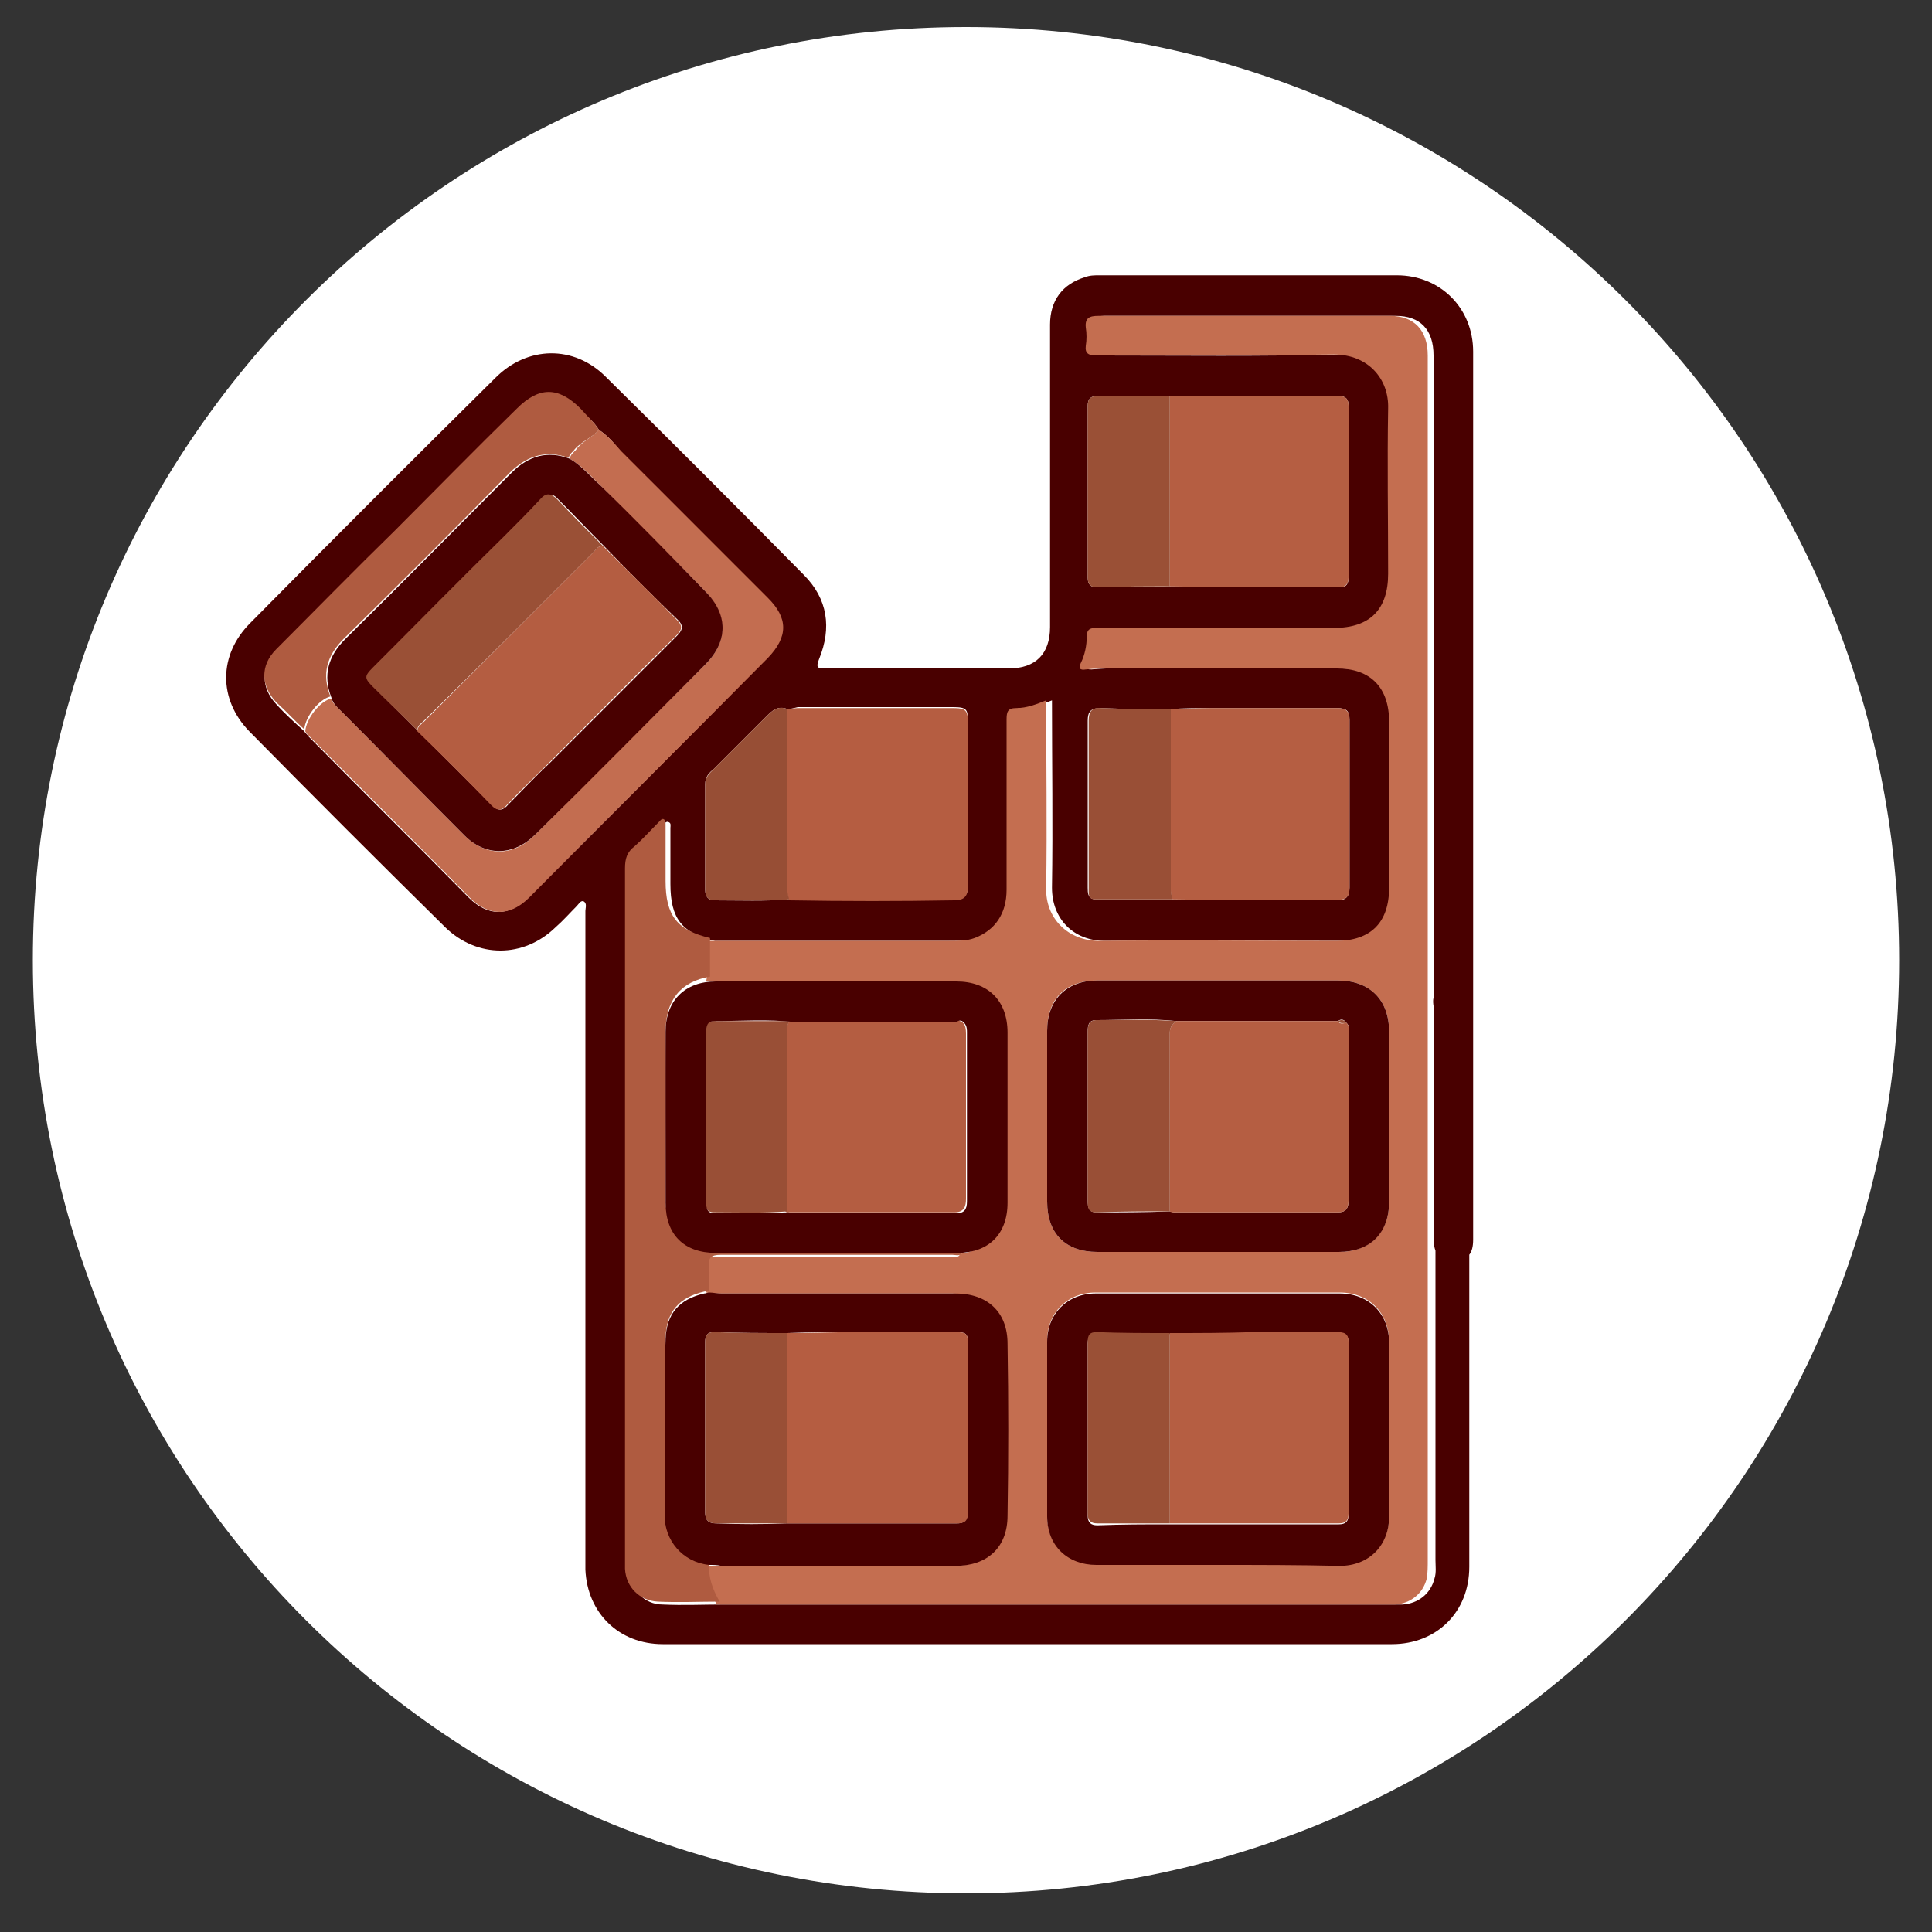
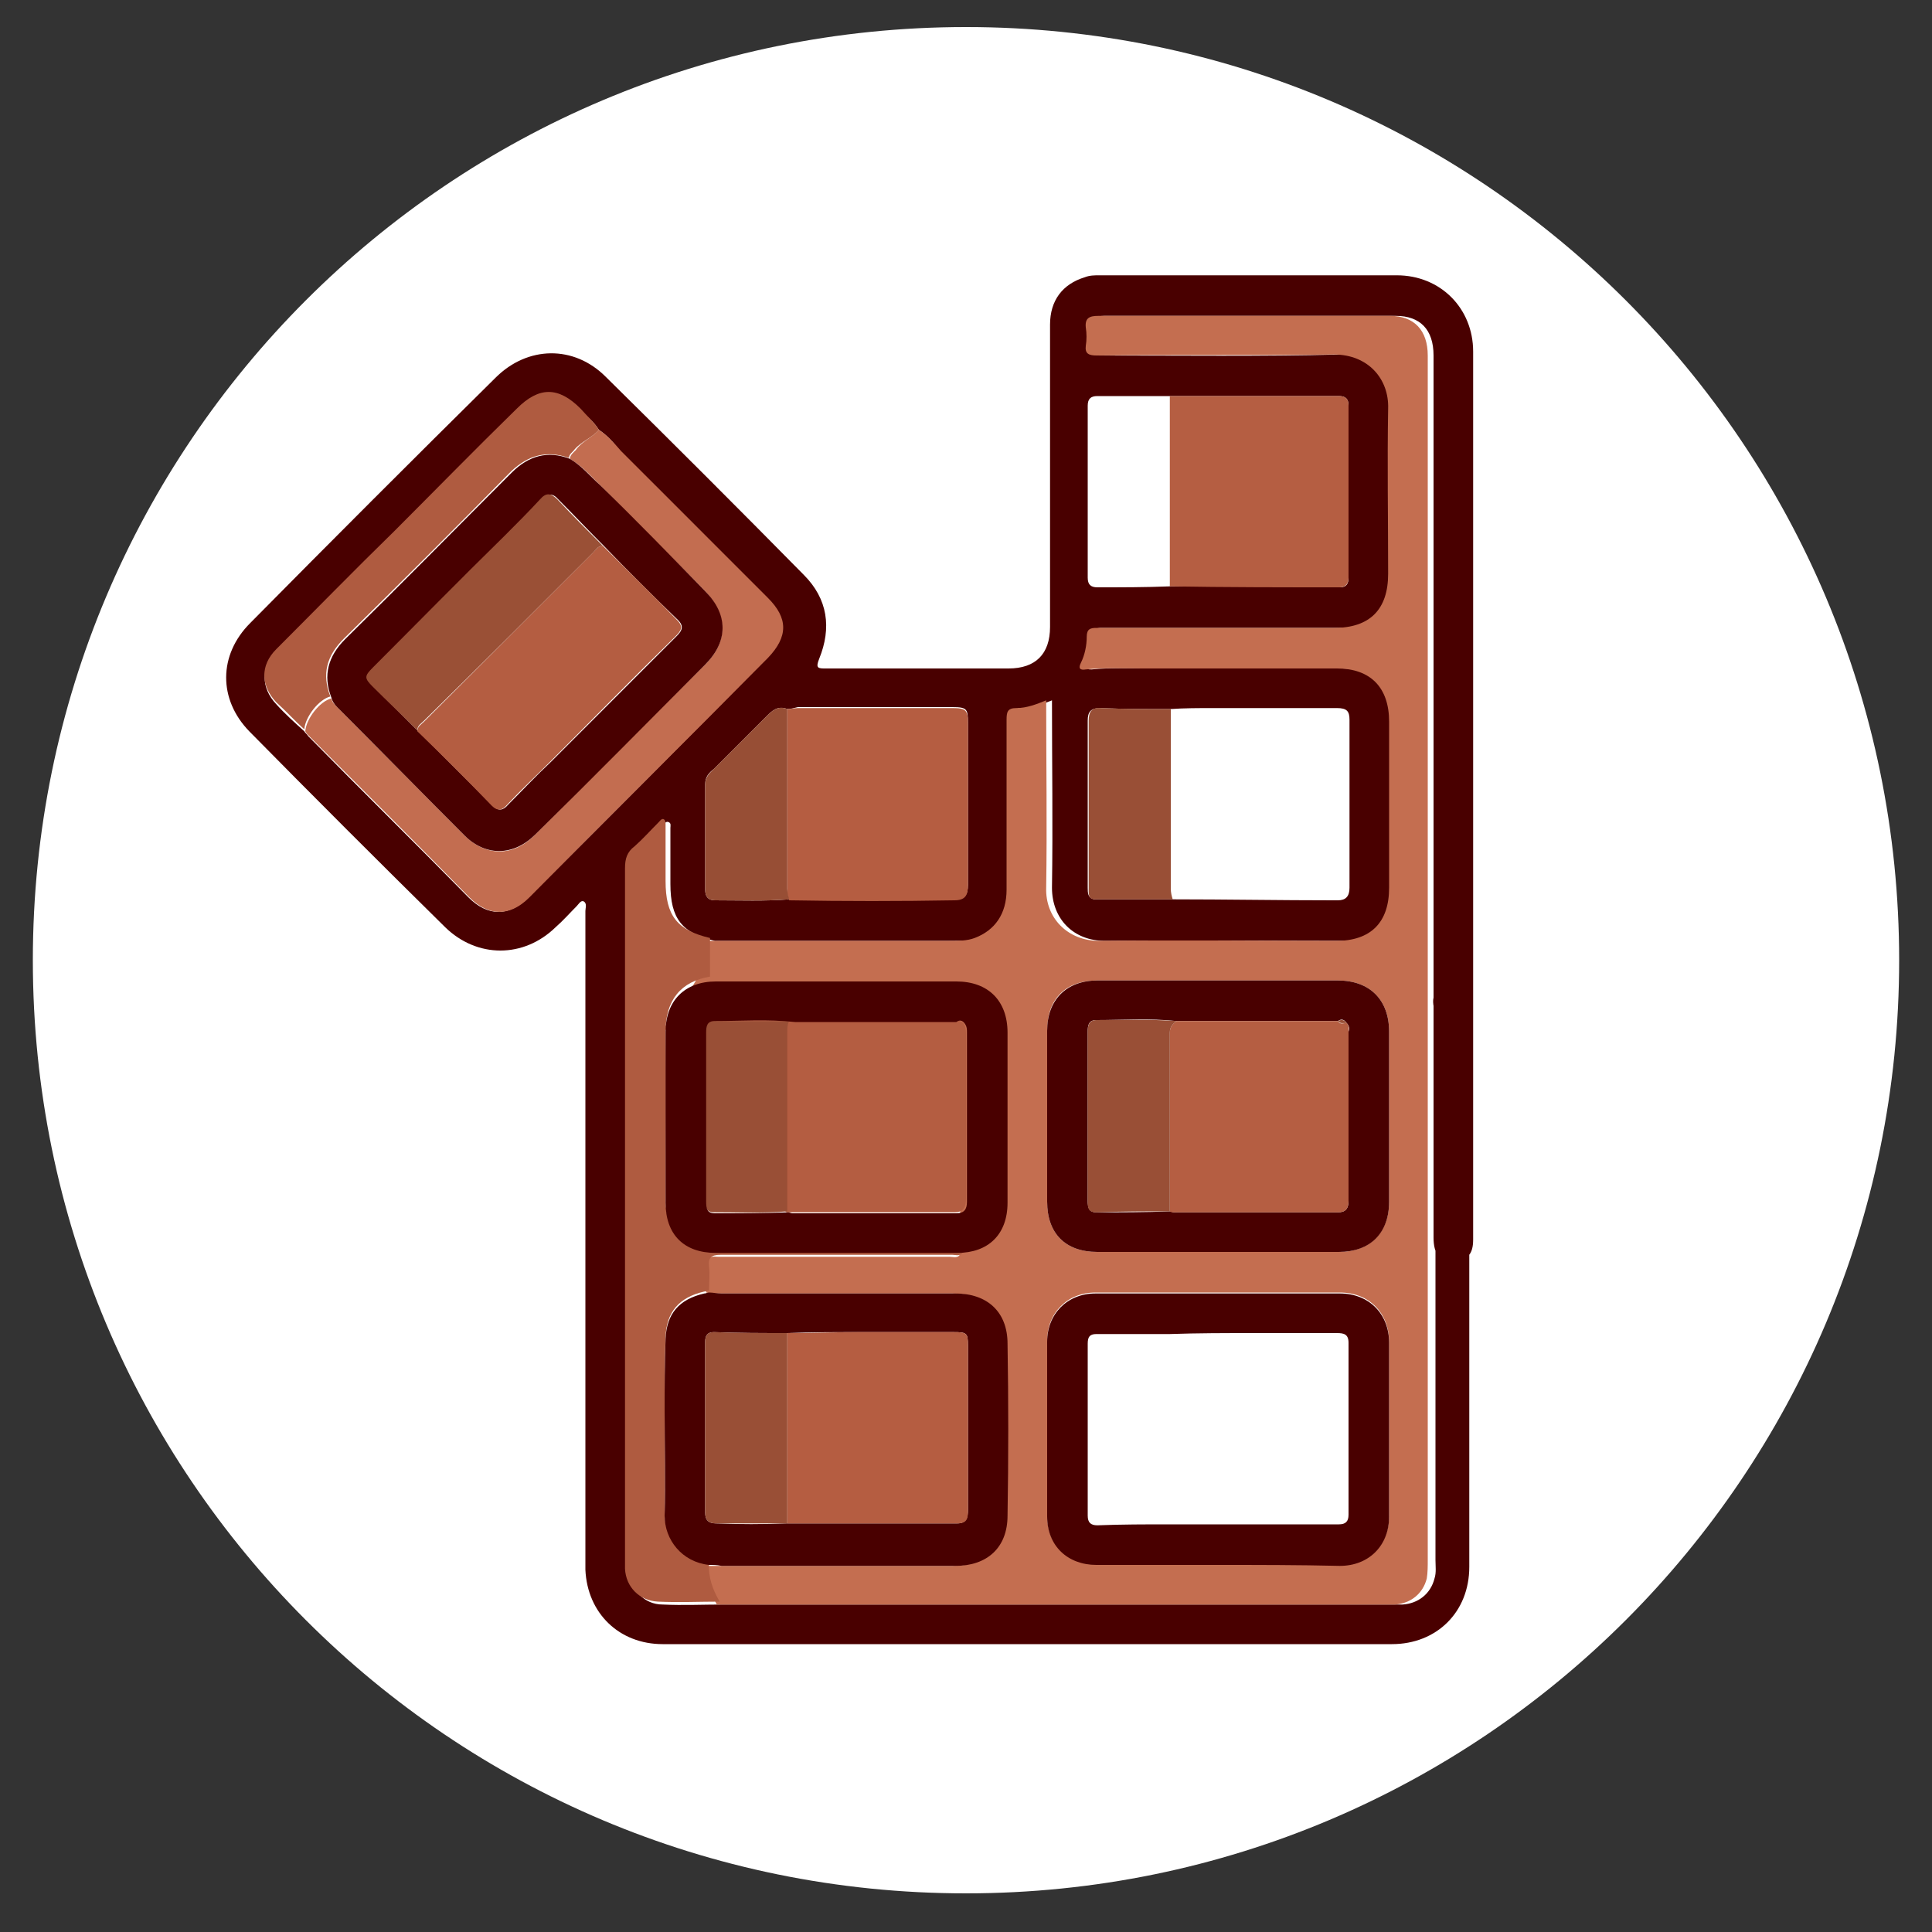
<svg xmlns="http://www.w3.org/2000/svg" version="1.1" id="iconos" x="0px" y="0px" viewBox="0 0 200 200" style="enable-background:new 0 0 200 200;" xml:space="preserve">
  <rect x="0" y="0" width="200" height="200" fill="#333333" stroke="none" />
  <style type="text/css"> .st0{fill:#FFFFFF;} .st1{fill:#490000;} .st2{fill:#C46E50;} .st3{fill:#AF5B40;} .st4{fill:#C36D50;} .st5{fill:#B55D41;} .st6{fill:#B55E42;} .st7{fill:#994F36;} .st8{fill:#9A5036;} .st9{fill:#974E35;} .st10{fill:#B45D41;} </style>
  <path class="st0" d="M100,196c53.4,0,96.6-43.3,96.6-96.6S153.4,2.8,100,2.8S3.4,46,3.4,99.4S46.6,196,100,196" />
  <g>
    <path class="st1" d="M150.2,102.1c1.5,0.5,1.9,1,1.9,2.6c0,19.2,0,38.3,0,57.5c0,4.7-3.4,8-8,8c-25.2,0-50.4,0-75.5,0 c-4.5,0-7.8-3.2-8-7.7c0-0.5,0-1,0-1.5c0-22,0-43.9,0-65.9c0-0.3,0-0.6,0-0.8c0-0.3,0.2-0.8-0.2-1c-0.3-0.1-0.5,0.3-0.7,0.5 c-0.7,0.7-1.4,1.5-2.2,2.2c-3.3,3.2-8.1,3.2-11.4,0c-6.8-6.7-13.6-13.5-20.3-20.3c-3.2-3.3-3.2-7.9,0.1-11.2 c8.4-8.5,16.9-17,25.4-25.4c3.3-3.3,8.1-3.4,11.4-0.1c6.9,6.8,13.7,13.6,20.5,20.5c2.5,2.5,2.9,5.5,1.6,8.7c-0.4,1-0.1,1,0.7,1 c6.3,0,12.6,0,18.9,0c2.8,0,4.3-1.5,4.3-4.3c0-10.4,0-20.9,0-31.3c0-2.5,1.3-4.2,3.6-4.9c0.5-0.2,1-0.2,1.5-0.2 c10.3,0,20.5,0,30.8,0c4.5,0,7.9,3.4,7.9,7.9c0,19.2,0,72.7,0,91.9c0,1.5-0.5,2-1.9,2.5c-1.6-0.2-2.2-1-2.2-2.7c0-19,0-72.3,0-91.3 c0-2.7-1.4-4.1-3.9-4.1c-10.1,0-20.2,0-30.2,0c-0.9,0-1.3,0.3-1.3,1.2c0.1,0.6,0.1,1.3,0,1.9c-0.1,0.9,0.3,1,1.1,1 c8.2,0,16.4,0.1,24.6-0.1c3.5-0.1,5.7,2.5,5.6,5.6c-0.1,5.7,0,11.4,0,17.1c0,3.7-1.9,5.6-5.6,5.6c-8.2,0-16.4,0-24.6,0 c-0.7,0-1,0.1-1,0.9c0,0.9-0.2,1.8-0.6,2.7c-0.3,0.6-0.1,0.7,0.5,0.7c2-0.2,4-0.1,5.9-0.1c6.7,0,13.4,0,20.1,0c3.5,0,5.4,2,5.4,5.5 c0,5.7,0,11.5,0,17.2c0,3.6-1.9,5.5-5.5,5.5c-8.2,0-16.3-0.1-24.5,0c-3.3,0-5.5-2.3-5.5-5.5c0.1-6.5,0-12.9,0-19.4 c-1,0.4-2,0.8-3.1,0.8c-0.9,0-1,0.4-1,1.2c0,5.9,0,11.7,0,17.6c0,2.5-1.2,4.2-3.3,5c-0.8,0.3-1.7,0.3-2.6,0.3c-8.3,0-16.6,0-24.9,0 c-3.4-0.8-4.6-2.3-4.6-5.9c0-1.9,0-3.9,0-5.8c0-0.2,0.1-0.5-0.2-0.6c-0.2-0.1-0.4,0.1-0.5,0.3c-0.8,0.8-1.6,1.7-2.5,2.5 c-0.7,0.6-1,1.3-1,2.3c0,23.7,0,47.3,0,71c0,0.5,0,1,0,1.5c0.1,1.9,1.5,3.4,3.4,3.4c2.1,0.1,4.2,0,6.4,0c0.4,0,0.8,0,1.2,0 c22.7,0,45.3,0,68,0c0.3,0,0.6,0,1,0c1.6-0.1,2.9-1.1,3.3-2.7c0.2-0.6,0.1-1.3,0.1-1.9c0-18.9,0-37.7,0-56.6 C148,103.1,148.5,102.4,150.2,102.1z M121.1,41c-2.5,0-5,0-7.5,0c-0.7,0-1,0.3-1,1c0,5.9,0,11.9,0,17.8c0,0.7,0.3,1,1,1 c2.5,0,5,0,7.5-0.1c5.9,0,11.7,0,17.6,0.1c0.7,0,0.9-0.4,0.9-1c0-5.9,0-11.9,0-17.8c0-0.7-0.3-1-1-1C132.8,41,127,41,121.1,41z M121.4,93.1c5.5,0,11.1,0.1,16.6,0.1c0.2,0,0.4,0,0.5,0c0.8,0,1.2-0.4,1.2-1.3c0-5.8,0-11.6,0-17.4c0-0.9-0.3-1.2-1.3-1.2 c-4.3,0-8.6,0-12.9,0c-1.4,0-2.9,0-4.3,0.1c-2.4,0-4.9,0-7.3-0.1c-1,0-1.3,0.4-1.3,1.3c0,2.9,0,5.8,0,8.7c0,2.9,0,5.7,0,8.6 c0,0.5,0,1.1,0.7,1.2C116,93.1,118.7,93.1,121.4,93.1z M81.5,73.4c-1-0.4-1.6,0.2-2.2,0.8c-1.8,1.8-3.6,3.6-5.4,5.4 C73.4,80,73,80.4,73,81.2c0,3.6,0,7.3,0,10.9c0,0.7,0.3,1.1,1,1.1c2.6,0,5.2,0.1,7.7-0.1c5.7,0.1,11.4,0.1,17.1,0 c1.1,0,1.4-0.5,1.4-1.5c0-5.6,0-11.2,0-16.8c0-1.4-0.1-1.6-1.6-1.6c-5.3,0-10.7,0-16,0C82.2,73.3,81.8,73.4,81.5,73.4z M62,44.5 c-0.5-0.8-1.2-1.4-1.9-2c-2.3-2.3-4.3-2.3-6.6,0c-4.2,4.2-8.4,8.5-12.7,12.7c-4.1,4.1-8.2,8.1-12.2,12.2c-1.6,1.7-1.6,3.8,0,5.5 c0.9,1,1.9,1.9,2.9,2.8c0.1,0.2,0.3,0.3,0.4,0.5c5.5,5.6,11.1,11.1,16.6,16.7c2,2,4.2,2,6.2,0c8.3-8.2,16.5-16.5,24.7-24.8 c2.1-2.1,2.1-4,0-6.2c-5.1-5.1-10.1-10.2-15.2-15.2C63.6,45.9,62.9,45.1,62,44.5z" />
-     <path class="st2" d="M73.4,97.4c8.3,0,16.6,0,24.9,0c0.9,0,1.8,0,2.6-0.3c2.1-0.8,3.3-2.5,3.3-5c0-5.9,0-11.7,0-17.6 c0-0.8,0.1-1.2,1-1.2c1.1,0,2.1-0.4,3.1-0.8c0,6.5,0.1,13,0,19.4c-0.1,3.1,2.2,5.5,5.5,5.5c8.2-0.1,16.3,0,24.5,0 c3.6,0,5.5-1.9,5.5-5.5c0-5.7,0-11.5,0-17.2c0-3.5-1.9-5.5-5.4-5.5c-6.7,0-13.4,0-20.1,0c-2,0-4-0.1-5.9,0.1 c-0.6,0.1-0.8-0.1-0.5-0.7c0.4-0.8,0.6-1.8,0.6-2.7c0-0.8,0.4-0.9,1-0.9c8.2,0,16.4,0,24.6,0c3.7,0,5.6-1.9,5.6-5.6 c0-5.7-0.1-11.4,0-17.1c0.1-3.1-2.1-5.6-5.6-5.6c-8.2,0.1-16.4,0-24.6,0.1c-0.8,0-1.2-0.2-1.1-1c0.1-0.6,0.1-1.3,0-1.9 c-0.1-1,0.4-1.2,1.3-1.2c10.1,0,20.2,0,30.2,0c2.5,0,3.9,1.5,3.9,4.1c0,19,0,38.1,0,57.1c0,1.8,0,9.2,0,11c0,18.9,0,37.7,0,56.6 c0,0.6,0,1.3-0.1,1.9c-0.4,1.6-1.7,2.6-3.3,2.7c-0.3,0-0.6,0-1,0c-22.7,0-45.3,0-68,0c-0.4,0-0.8,0-1.2,0c-0.7-1.3-1.1-2.6-1.1-4 c0.4,0,0.8,0,1.3,0c8.1,0,16.1,0,24.2,0c3.3,0,5.4-1.9,5.4-5.2c0.1-5.9,0.1-11.9,0-17.8c0-3.3-2.1-5.2-5.4-5.2 c-8.1,0-16.1,0-24.2,0c-0.4,0-0.8,0-1.3-0.1c0-0.8,0.1-1.7,0-2.5c-0.1-1,0.2-1.3,1.2-1.2c8,0,16,0,24,0c0.4,0,0.9,0.2,1.1-0.3 c2.8-0.4,4.5-2.2,4.5-5c0-6.1,0-12.2,0-18.2c0-2.9-2.1-4.9-5-4.9c-2.5,0-5,0-7.5,0c-1.6,0-2.2,0.5-2.5,2.1c-1.8,0-3.6,0-5.4,0 c-0.5-1.8-0.9-2.1-2.7-2.1c-2.6,0-5.1-0.1-7.7-0.1C73.4,100.1,73.4,98.7,73.4,97.4z M126.1,162c4.2,0,8.4,0,12.6,0 c3,0,5.1-2.1,5.1-5.1c0-6,0-12,0-18c0-3-2.1-5.1-5.1-5.1c-8.4,0-16.9,0-25.3,0c-2.9,0-5,2.1-5,5c0,6,0,12.1,0,18.1c0,3,2.1,5,5.1,5 C117.7,162,121.9,162,126.1,162z M126,129.6c4.2,0,8.4,0,12.6,0c3.2,0,5.2-2,5.2-5.2c0-5.9,0-11.7,0-17.6c0-3.3-2-5.3-5.3-5.3 c-8.3,0-16.6,0-24.9,0c-3.3,0-5.2,1.9-5.2,5.2c0,5.9,0,11.8,0,17.7c0,3.3,1.9,5.2,5.2,5.2C117.8,129.6,121.9,129.6,126,129.6z" />
+     <path class="st2" d="M73.4,97.4c8.3,0,16.6,0,24.9,0c0.9,0,1.8,0,2.6-0.3c2.1-0.8,3.3-2.5,3.3-5c0-5.9,0-11.7,0-17.6 c0-0.8,0.1-1.2,1-1.2c1.1,0,2.1-0.4,3.1-0.8c0,6.5,0.1,13,0,19.4c-0.1,3.1,2.2,5.5,5.5,5.5c8.2-0.1,16.3,0,24.5,0 c3.6,0,5.5-1.9,5.5-5.5c0-5.7,0-11.5,0-17.2c0-3.5-1.9-5.5-5.4-5.5c-6.7,0-13.4,0-20.1,0c-2,0-4-0.1-5.9,0.1 c-0.6,0.1-0.8-0.1-0.5-0.7c0.4-0.8,0.6-1.8,0.6-2.7c0-0.8,0.4-0.9,1-0.9c8.2,0,16.4,0,24.6,0c3.7,0,5.6-1.9,5.6-5.6 c0-5.7-0.1-11.4,0-17.1c0.1-3.1-2.1-5.6-5.6-5.6c-8.2,0.1-16.4,0-24.6,0.1c-0.8,0-1.2-0.2-1.1-1c0.1-0.6,0.1-1.3,0-1.9 c-0.1-1,0.4-1.2,1.3-1.2c10.1,0,20.2,0,30.2,0c2.5,0,3.9,1.5,3.9,4.1c0,19,0,38.1,0,57.1c0,1.8,0,9.2,0,11c0,18.9,0,37.7,0,56.6 c0,0.6,0,1.3-0.1,1.9c-0.4,1.6-1.7,2.6-3.3,2.7c-0.3,0-0.6,0-1,0c-22.7,0-45.3,0-68,0c-0.4,0-0.8,0-1.2,0c-0.7-1.3-1.1-2.6-1.1-4 c0.4,0,0.8,0,1.3,0c8.1,0,16.1,0,24.2,0c3.3,0,5.4-1.9,5.4-5.2c0.1-5.9,0.1-11.9,0-17.8c0-3.3-2.1-5.2-5.4-5.2 c-8.1,0-16.1,0-24.2,0c-0.4,0-0.8,0-1.3-0.1c0-0.8,0.1-1.7,0-2.5c-0.1-1,0.2-1.3,1.2-1.2c8,0,16,0,24,0c0.4,0,0.9,0.2,1.1-0.3 c0-6.1,0-12.2,0-18.2c0-2.9-2.1-4.9-5-4.9c-2.5,0-5,0-7.5,0c-1.6,0-2.2,0.5-2.5,2.1c-1.8,0-3.6,0-5.4,0 c-0.5-1.8-0.9-2.1-2.7-2.1c-2.6,0-5.1-0.1-7.7-0.1C73.4,100.1,73.4,98.7,73.4,97.4z M126.1,162c4.2,0,8.4,0,12.6,0 c3,0,5.1-2.1,5.1-5.1c0-6,0-12,0-18c0-3-2.1-5.1-5.1-5.1c-8.4,0-16.9,0-25.3,0c-2.9,0-5,2.1-5,5c0,6,0,12.1,0,18.1c0,3,2.1,5,5.1,5 C117.7,162,121.9,162,126.1,162z M126,129.6c4.2,0,8.4,0,12.6,0c3.2,0,5.2-2,5.2-5.2c0-5.9,0-11.7,0-17.6c0-3.3-2-5.3-5.3-5.3 c-8.3,0-16.6,0-24.9,0c-3.3,0-5.2,1.9-5.2,5.2c0,5.9,0,11.8,0,17.7c0,3.3,1.9,5.2,5.2,5.2C117.8,129.6,121.9,129.6,126,129.6z" />
    <path class="st3" d="M99.7,129.6c-0.3,0.5-0.7,0.3-1.1,0.3c-8,0-16,0-24,0c-1,0-1.3,0.3-1.2,1.2c0.1,0.8,0,1.7,0,2.5 c-0.2,0-0.3,0.1-0.5,0.1c-2.6,0.6-3.9,2.1-4,4.7c-0.1,2.5-0.1,5-0.1,7.5c0,3.6,0.1,7.2,0,10.8c0,2.5,1.8,4.7,4.6,5.1 c-0.1,1.5,0.4,2.8,1.1,4c-2.1,0-4.2,0.1-6.4,0c-1.9-0.1-3.3-1.5-3.4-3.4c0-0.5,0-1,0-1.5c0-23.7,0-47.3,0-71c0-1,0.2-1.7,1-2.3 c0.9-0.8,1.6-1.6,2.5-2.5c0.1-0.1,0.3-0.4,0.5-0.3c0.2,0.1,0.2,0.4,0.2,0.6c0,1.9,0,3.9,0,5.8c0,3.6,1.2,5.1,4.6,5.9 c0,1.3,0,2.7,0,4c-3,0.5-4.6,2.4-4.6,5.7c0.1,5.8,0,11.7,0,17.5c0,3,2,5,5,5c7,0,14,0,21,0C96.5,129.6,98.1,129.6,99.7,129.6z" />
    <path class="st4" d="M62,44.5c0.9,0.6,1.6,1.4,2.3,2.2c5.1,5.1,10.1,10.1,15.2,15.2c2.1,2.1,2.1,4,0,6.2 c-8.2,8.3-16.5,16.5-24.7,24.8c-2,2-4.2,2-6.2,0C43.1,87.3,37.5,81.7,32,76.2c-0.1-0.1-0.3-0.3-0.4-0.5c0.1-1.3,1.5-3.1,2.7-3.4 c0.1,0.4,0.3,0.6,0.6,0.9c4.4,4.4,8.8,8.9,13.2,13.3c2.2,2.2,5.1,2.2,7.3-0.1c5.9-5.9,11.7-11.8,17.6-17.6c2.4-2.4,2.3-5.2,0-7.6 c-3.6-3.7-7.3-7.3-10.9-11c-1-1-1.9-2-3.1-2.7c0-0.4,0.4-0.7,0.6-0.9C60.2,45.7,61.3,45.3,62,44.5z" />
    <path class="st5" d="M81.5,73.4c0.4,0,0.7-0.1,1.1-0.1c5.3,0,10.7,0,16,0c1.4,0,1.6,0.2,1.6,1.6c0,5.6,0,11.2,0,16.8 c0,1-0.3,1.5-1.4,1.5c-5.7,0.1-11.4,0.1-17.1,0c-0.2-0.4-0.2-0.7-0.2-1.1C81.5,85.8,81.5,79.6,81.5,73.4z" />
-     <path class="st6" d="M121.2,73.4c1.4,0,2.9-0.1,4.3-0.1c4.3,0,8.6,0,12.9,0c0.9,0,1.3,0.3,1.3,1.2c0,5.8,0,11.6,0,17.4 c0,0.9-0.3,1.2-1.2,1.3c-0.2,0-0.4,0-0.5,0c-5.5,0-11.1,0-16.6-0.1c-0.2-0.4-0.2-0.7-0.2-1.1C121.1,85.8,121.2,79.6,121.2,73.4z" />
    <path class="st6" d="M121.1,41c5.8,0,11.7,0,17.5,0c0.7,0,1,0.3,1,1c0,5.9,0,11.9,0,17.8c0,0.6-0.3,1-0.9,1c-5.9,0-11.7,0-17.6-0.1 C121.1,54.2,121.1,47.6,121.1,41z" />
    <path class="st3" d="M62,44.5c-0.7,0.8-1.8,1.2-2.5,2c-0.2,0.3-0.6,0.5-0.6,0.9c-2.3-0.8-4.2-0.3-6,1.4 c-5.7,5.8-11.5,11.6-17.3,17.3c-1.8,1.8-2.3,3.7-1.4,6c-1.2,0.3-2.6,2.1-2.7,3.4c-1-0.9-1.9-1.9-2.9-2.8c-1.6-1.7-1.7-3.8,0-5.5 c4.1-4.1,8.1-8.2,12.2-12.2c4.2-4.2,8.4-8.5,12.7-12.7c2.3-2.3,4.3-2.3,6.6,0C60.8,43.1,61.5,43.7,62,44.5z" />
    <path class="st7" d="M121.2,73.4c0,6.2,0,12.4,0,18.6c0,0.4,0.1,0.8,0.2,1.1c-2.7,0-5.4,0-8,0c-0.8,0-0.7-0.6-0.7-1.2 c0-2.9,0-5.7,0-8.6c0-2.9,0-5.8,0-8.7c0-0.9,0.3-1.4,1.3-1.3C116.3,73.4,118.7,73.4,121.2,73.4z" />
-     <path class="st8" d="M121.1,41c0,6.6,0,13.1,0,19.7c-2.5,0-5,0-7.5,0.1c-0.7,0-1-0.3-1-1c0-5.9,0-11.9,0-17.8c0-0.7,0.3-1,1-1 C116.1,41,118.6,41,121.1,41z" />
    <path class="st9" d="M81.5,73.4c0,6.2,0,12.4,0,18.6c0,0.4,0.1,0.8,0.2,1.1c-2.6,0.2-5.2,0.1-7.7,0.1c-0.7,0-1-0.4-1-1.1 c0-3.6,0-7.3,0-10.9c0-0.8,0.5-1.2,0.9-1.6c1.8-1.8,3.6-3.6,5.4-5.4C79.9,73.6,80.5,73,81.5,73.4z" />
    <path class="st1" d="M126.1,162c-4.2,0-8.4,0-12.6,0c-3,0-5.1-2-5.1-5c0-6,0-12.1,0-18.1c0-2.9,2.1-5,5-5c8.4,0,16.9,0,25.3,0 c3,0,5.1,2.1,5.1,5.1c0,6,0,12,0,18c0,3-2.1,5.1-5.1,5.1C134.5,162,130.3,162,126.1,162z M121.1,157.8c5.8,0,11.7,0,17.5,0 c0.7,0,1-0.3,1-1c0-5.9,0-11.9,0-17.8c0-0.9-0.5-1-1.2-1c-2.9,0-5.8,0-8.7,0c-2.9,0-5.7,0-8.6,0.1c-2.5,0-5.1,0-7.6,0 c-0.7,0-0.9,0.3-0.9,1c0,5.9,0,11.9,0,17.8c0,0.7,0.3,1,1,1C116.1,157.8,118.6,157.8,121.1,157.8z" />
    <path class="st1" d="M73.4,162c-2.8-0.3-4.6-2.6-4.6-5.1c0.1-3.6,0-7.2,0-10.8c0-2.5,0-5,0.1-7.5c0.1-2.6,1.4-4.1,4-4.7 c0.2,0,0.3-0.1,0.5-0.1c0.4,0,0.8,0.1,1.3,0.1c8.1,0,16.1,0,24.2,0c3.3,0,5.4,1.9,5.4,5.2c0.1,5.9,0.1,11.9,0,17.8 c0,3.3-2.1,5.2-5.4,5.2c-8.1,0-16.1,0-24.2,0C74.2,162,73.8,162,73.4,162z M81.5,157.7c5.9,0,11.7,0,17.6,0c1,0,1.1-0.7,1.1-1.4 c0-5.7,0-11.3,0-17c0-1.3-0.1-1.4-1.5-1.4c-3.3,0-6.5,0-9.8,0c-2.5,0-4.9,0-7.4,0.1c-2.5,0-5.1,0-7.6-0.1c-0.7,0-0.9,0.4-0.9,1 c0,5.9,0,11.8,0,17.7c0,0.7,0.3,1.1,1.1,1.1C76.5,157.8,79,157.8,81.5,157.7z" />
    <path class="st1" d="M126,129.6c-4.1,0-8.3,0-12.4,0c-3.3,0-5.2-1.9-5.2-5.2c0-5.9,0-11.8,0-17.7c0-3.2,2-5.2,5.2-5.2 c8.3,0,16.6,0,24.9,0c3.3,0,5.3,2,5.3,5.3c0,5.9,0,11.7,0,17.6c0,3.3-2,5.2-5.2,5.2C134.4,129.6,130.2,129.6,126,129.6z M139.4,105.9c-0.2-0.3-0.5-0.5-0.9-0.2c-5.6,0-11.2,0-16.7,0c-2.8-0.3-5.6-0.1-8.3-0.1c-0.8,0-0.9,0.5-0.9,1.2c0,2.8,0,5.6,0,8.4 c0,3,0,6.1,0,9.1c0,0.7,0.1,1.2,0.9,1.2c2.5,0,5.1,0,7.6-0.1c0.1,0,0.3,0.1,0.4,0.1c5.7,0,11.3,0,17,0c0.8,0,1.1-0.4,1.1-1.2 c0-5.8,0-11.7,0-17.5C139.7,106.5,139.7,106.2,139.4,105.9z" />
    <path class="st10" d="M81.7,105.7c1.2-0.2,1.9-0.9,2.1-2.1c1.8,0,3.6,0,5.4,0c0.4,1.5,1,2,2.6,2c2.3,0,4.6,0,6.9,0 c1,0,1.3,0.4,1.3,1.4c0,5.7,0,11.4,0,17.1c0,0.8-0.2,1.4-1.2,1.4c-5.7,0-11.5,0-17.2,0c-0.1,0-0.2,0-0.3-0.1c0-6.2,0-12.4,0-18.6 C81.5,106.4,81.5,106,81.7,105.7z" />
    <path class="st1" d="M34.3,72.2c-0.9-2.3-0.3-4.3,1.4-6c5.8-5.7,11.5-11.5,17.3-17.3c1.7-1.7,3.7-2.3,6-1.4 c1.2,0.7,2.1,1.8,3.1,2.7c3.7,3.6,7.3,7.3,10.9,11c2.4,2.4,2.4,5.2,0,7.6c-5.9,5.9-11.7,11.8-17.6,17.6c-2.2,2.2-5.1,2.3-7.3,0.1 c-4.4-4.4-8.8-8.9-13.2-13.3C34.6,72.9,34.4,72.6,34.3,72.2z M43.3,75.7c2.6,2.6,5.1,5.1,7.7,7.7c0.6,0.6,1.1,0.5,1.6-0.1 c1.5-1.5,2.9-3,4.4-4.4c4.3-4.3,8.7-8.7,13-13c0.5-0.5,0.9-1,0.2-1.7c-2.6-2.5-5.2-5.1-7.7-7.7c-1.6-1.6-3.1-3.2-4.7-4.8 c-0.6-0.7-1.1-0.6-1.8,0c-1.2,1.3-2.5,2.5-3.7,3.8c-4.5,4.5-9,9-13.6,13.6c-0.9,0.9-0.9,1.1,0,2C40.2,72.6,41.7,74.1,43.3,75.7z" />
-     <path class="st6" d="M121.1,138c2.9,0,5.7,0,8.6-0.1c2.9,0,5.8,0,8.7,0c0.7,0,1.2,0.1,1.2,1c0,5.9,0,11.9,0,17.8c0,0.7-0.3,1-1,1 c-5.8,0-11.7,0-17.5,0C121.1,151.2,121.1,144.6,121.1,138z" />
-     <path class="st8" d="M121.1,138c0,6.6,0,13.1,0,19.7c-2.5,0-5,0-7.5,0c-0.7,0-1-0.3-1-1c0-5.9,0-11.9,0-17.8c0-0.7,0.2-1,0.9-1 C116.1,138,118.6,138,121.1,138z" />
    <path class="st5" d="M81.5,138c2.5,0,4.9-0.1,7.4-0.1c3.3,0,6.5,0,9.8,0c1.4,0,1.5,0.1,1.5,1.4c0,5.7,0,11.3,0,17 c0,0.8,0,1.4-1.1,1.4c-5.9,0-11.7,0-17.6,0C81.5,151.2,81.5,144.6,81.5,138z" />
    <path class="st7" d="M81.5,138c0,6.6,0,13.1,0,19.7c-2.5,0-4.9,0-7.4,0c-0.8,0-1.1-0.4-1.1-1.1c0-5.9,0-11.8,0-17.7 c0-0.6,0.2-1,0.9-1C76.4,138,78.9,138,81.5,138z" />
    <path class="st6" d="M121.8,105.7c5.6,0,11.2,0,16.7,0c0.2,0.4,0.6,0.2,0.9,0.2c0.3,0.3,0.2,0.6,0.2,0.9c0,5.8,0,11.7,0,17.5 c0,0.8-0.3,1.2-1.1,1.2c-5.7,0-11.3,0-17,0c-0.1,0-0.3,0-0.4-0.1c0-6.2,0-12.4,0-18.5C121.1,106.3,121.4,106,121.8,105.7z" />
    <path class="st7" d="M121.8,105.7c-0.4,0.3-0.7,0.6-0.7,1.2c0,6.2,0,12.4,0,18.5c-2.5,0-5.1,0-7.6,0.1c-0.9,0-0.9-0.5-0.9-1.2 c0-3,0-6.1,0-9.1c0-2.8,0-5.6,0-8.4c0-0.6,0.1-1.2,0.9-1.2C116.2,105.6,119,105.5,121.8,105.7z" />
    <path class="st7" d="M139.4,105.9c-0.3,0-0.7,0.1-0.9-0.2C138.9,105.5,139.2,105.6,139.4,105.9z" />
    <path class="st7" d="M81.7,105.7c-0.2,0.4-0.2,0.7-0.2,1.1c0,6.2,0,12.4,0,18.6c-2.5,0.2-5.1,0.1-7.6,0.1c-0.8,0-0.9-0.6-0.9-1.3 c0-3,0-5.9,0-8.9c0-2.8,0-5.6,0-8.4c0-0.9,0.3-1.3,1.2-1.2C76.7,105.7,79.2,105.7,81.7,105.7z" />
    <path class="st10" d="M62.4,56.5c2.6,2.6,5.2,5.1,7.7,7.7c0.7,0.7,0.4,1.1-0.2,1.7c-4.4,4.3-8.7,8.7-13,13c-1.5,1.5-3,2.9-4.4,4.4 c-0.5,0.6-1,0.7-1.6,0.1c-2.5-2.6-5.1-5.2-7.7-7.7c0-0.5,0.4-0.7,0.7-1c5.8-5.8,11.6-11.6,17.4-17.4C61.7,56.9,61.9,56.5,62.4,56.5 z" />
    <path class="st8" d="M62.4,56.5c-0.5,0-0.7,0.4-1,0.7C55.6,63,49.8,68.8,43.9,74.6c-0.3,0.3-0.7,0.5-0.7,1c-1.5-1.5-3.1-3-4.6-4.5 c-0.9-0.9-0.9-1.1,0-2c4.5-4.5,9-9.1,13.6-13.6c1.2-1.2,2.5-2.5,3.7-3.8c0.6-0.7,1.1-0.7,1.8,0C59.3,53.4,60.8,54.9,62.4,56.5z" />
    <path class="st1" d="M86.5,129.7c-4.1,0-8.3,0-12.4,0c-3.3,0-5.2-1.9-5.2-5.2c0-5.9,0-11.8,0-17.7c0-3.2,2-5.2,5.2-5.2 c8.3,0,16.6,0,24.9,0c3.3,0,5.3,2,5.3,5.3c0,5.9,0,11.7,0,17.6c0,3.3-2,5.2-5.2,5.2C94.9,129.7,90.7,129.7,86.5,129.7z M99.9,106 c-0.2-0.3-0.5-0.5-0.9-0.2c-5.6,0-11.2,0-16.7,0c-2.8-0.3-5.6-0.1-8.3-0.1c-0.8,0-0.9,0.5-0.9,1.2c0,2.8,0,5.6,0,8.4 c0,3,0,6.1,0,9.1c0,0.7,0.1,1.2,0.9,1.2c2.5,0,5.1,0,7.6-0.1c0.1,0,0.3,0.1,0.4,0.1c5.7,0,11.3,0,17,0c0.8,0,1.1-0.4,1.1-1.2 c0-5.8,0-11.7,0-17.5C100.1,106.6,100.1,106.3,99.9,106z" />
  </g>
</svg>